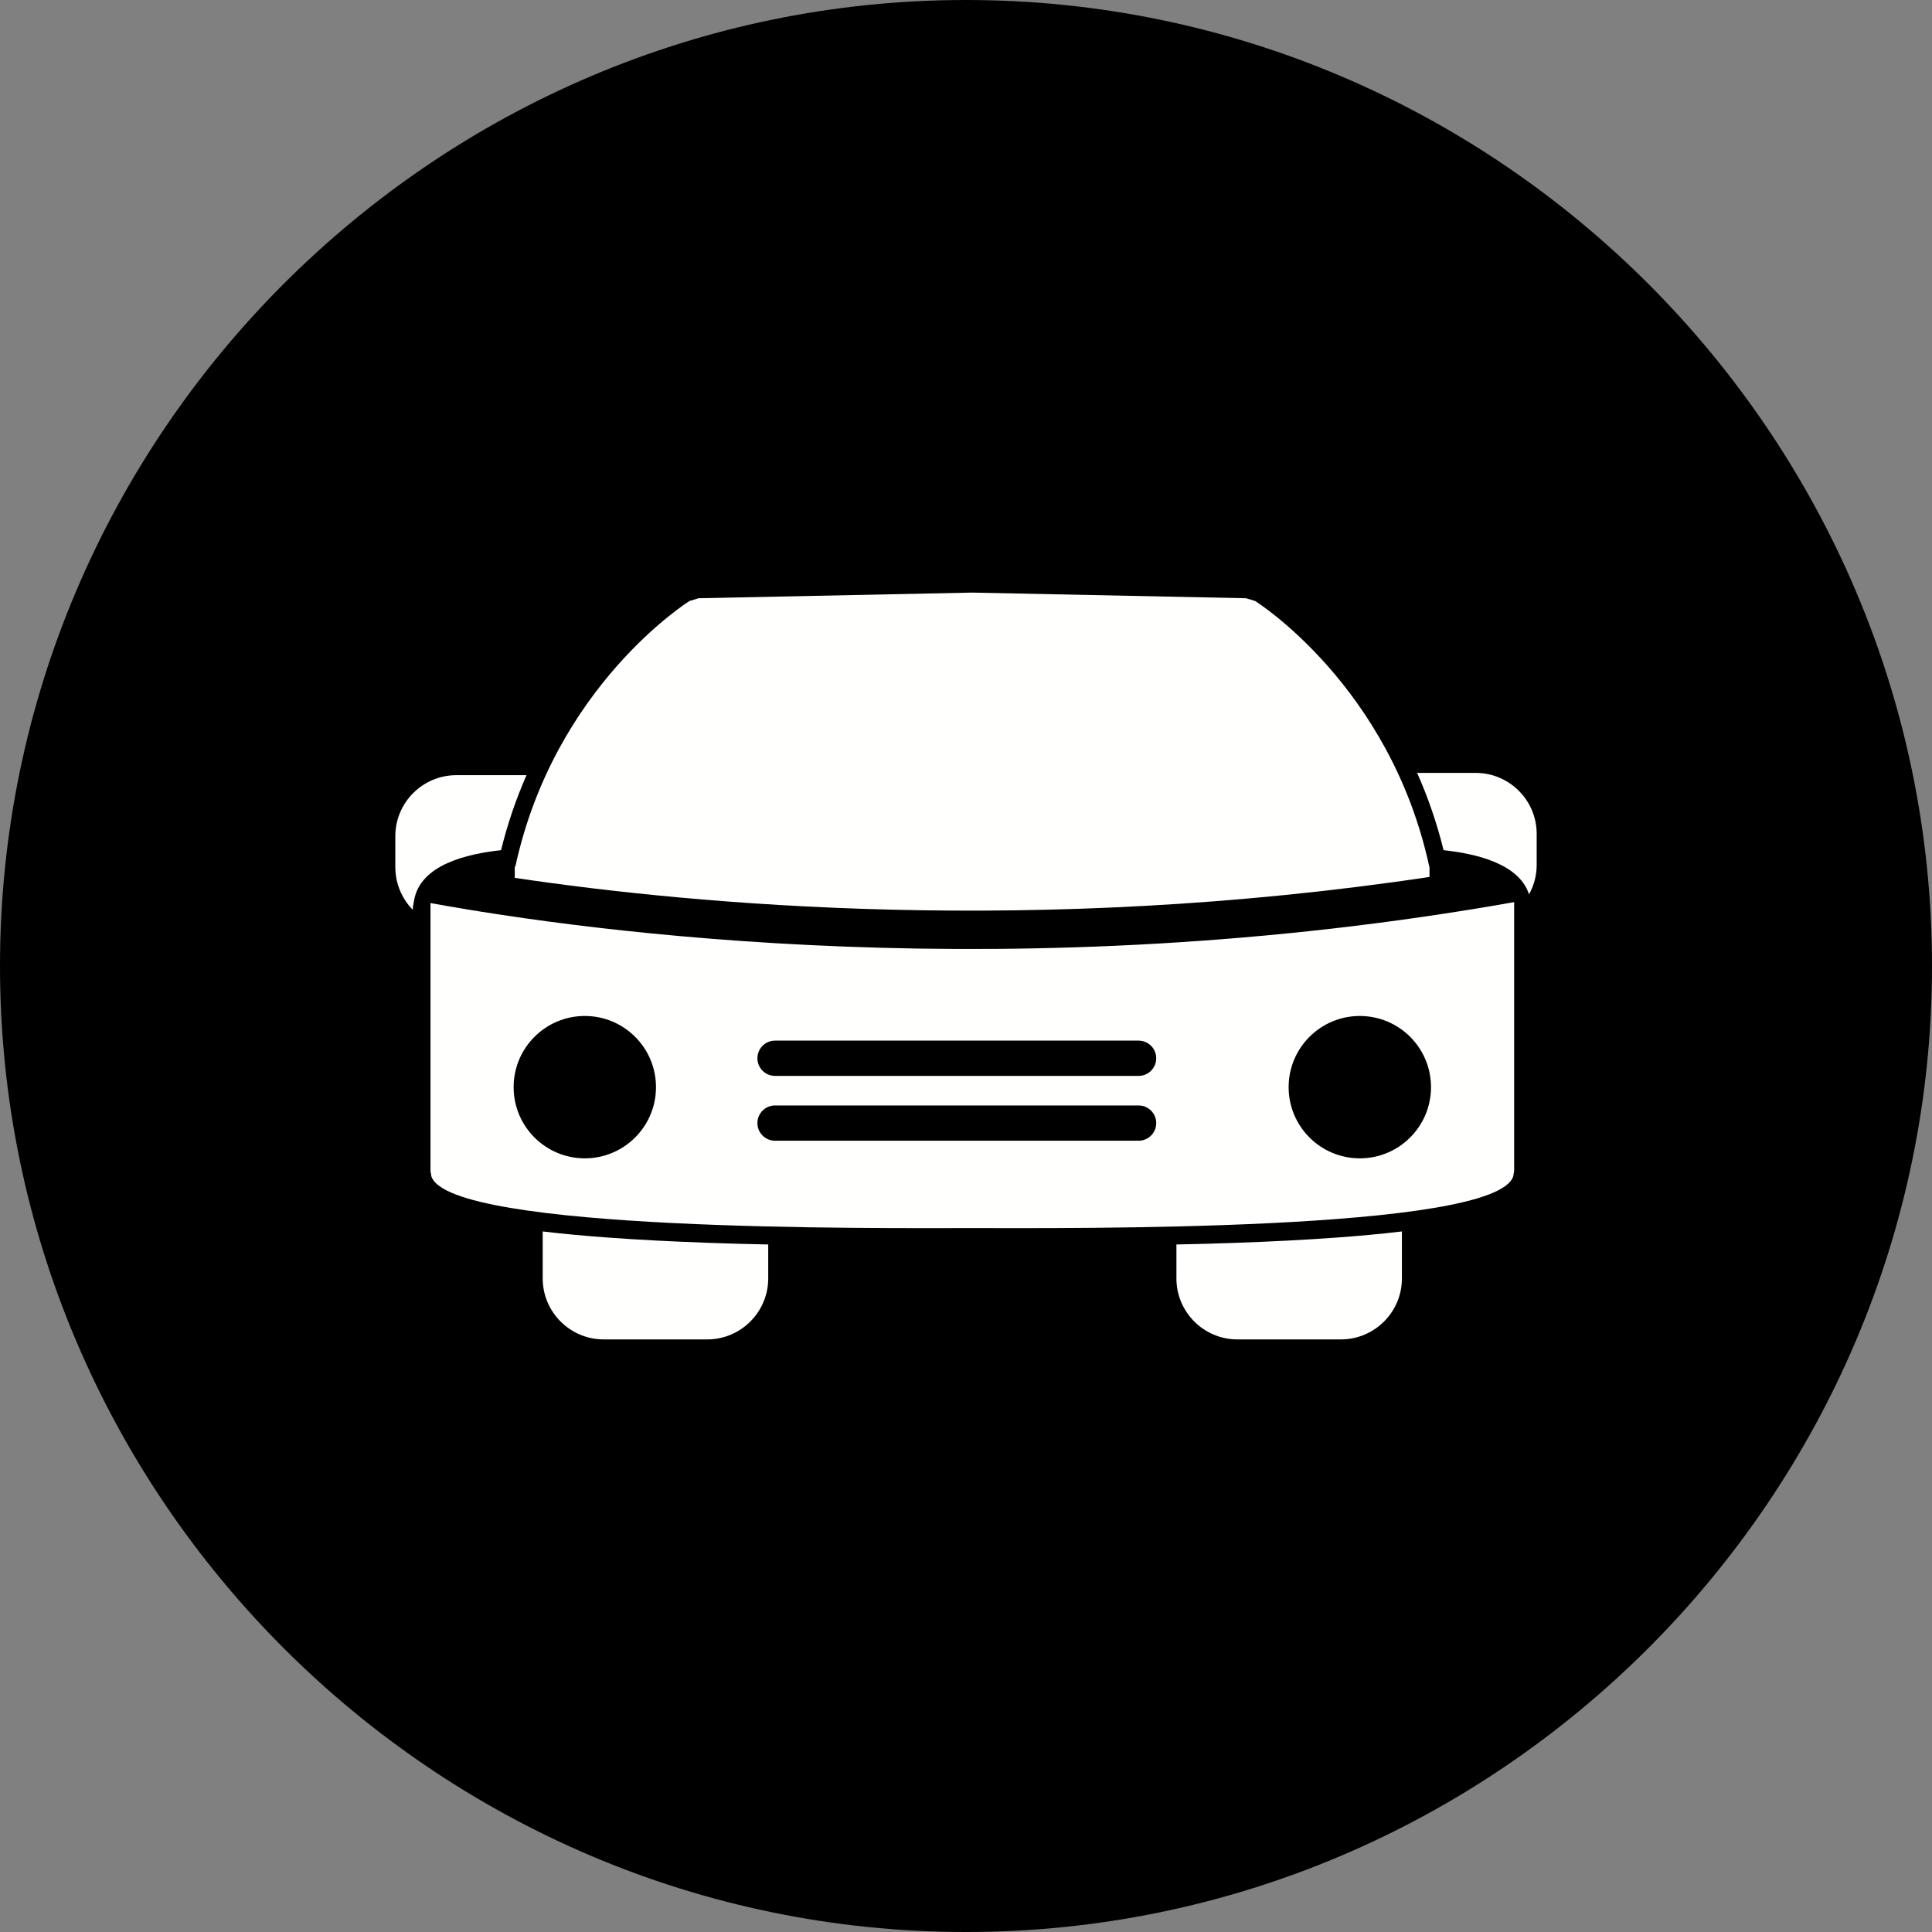
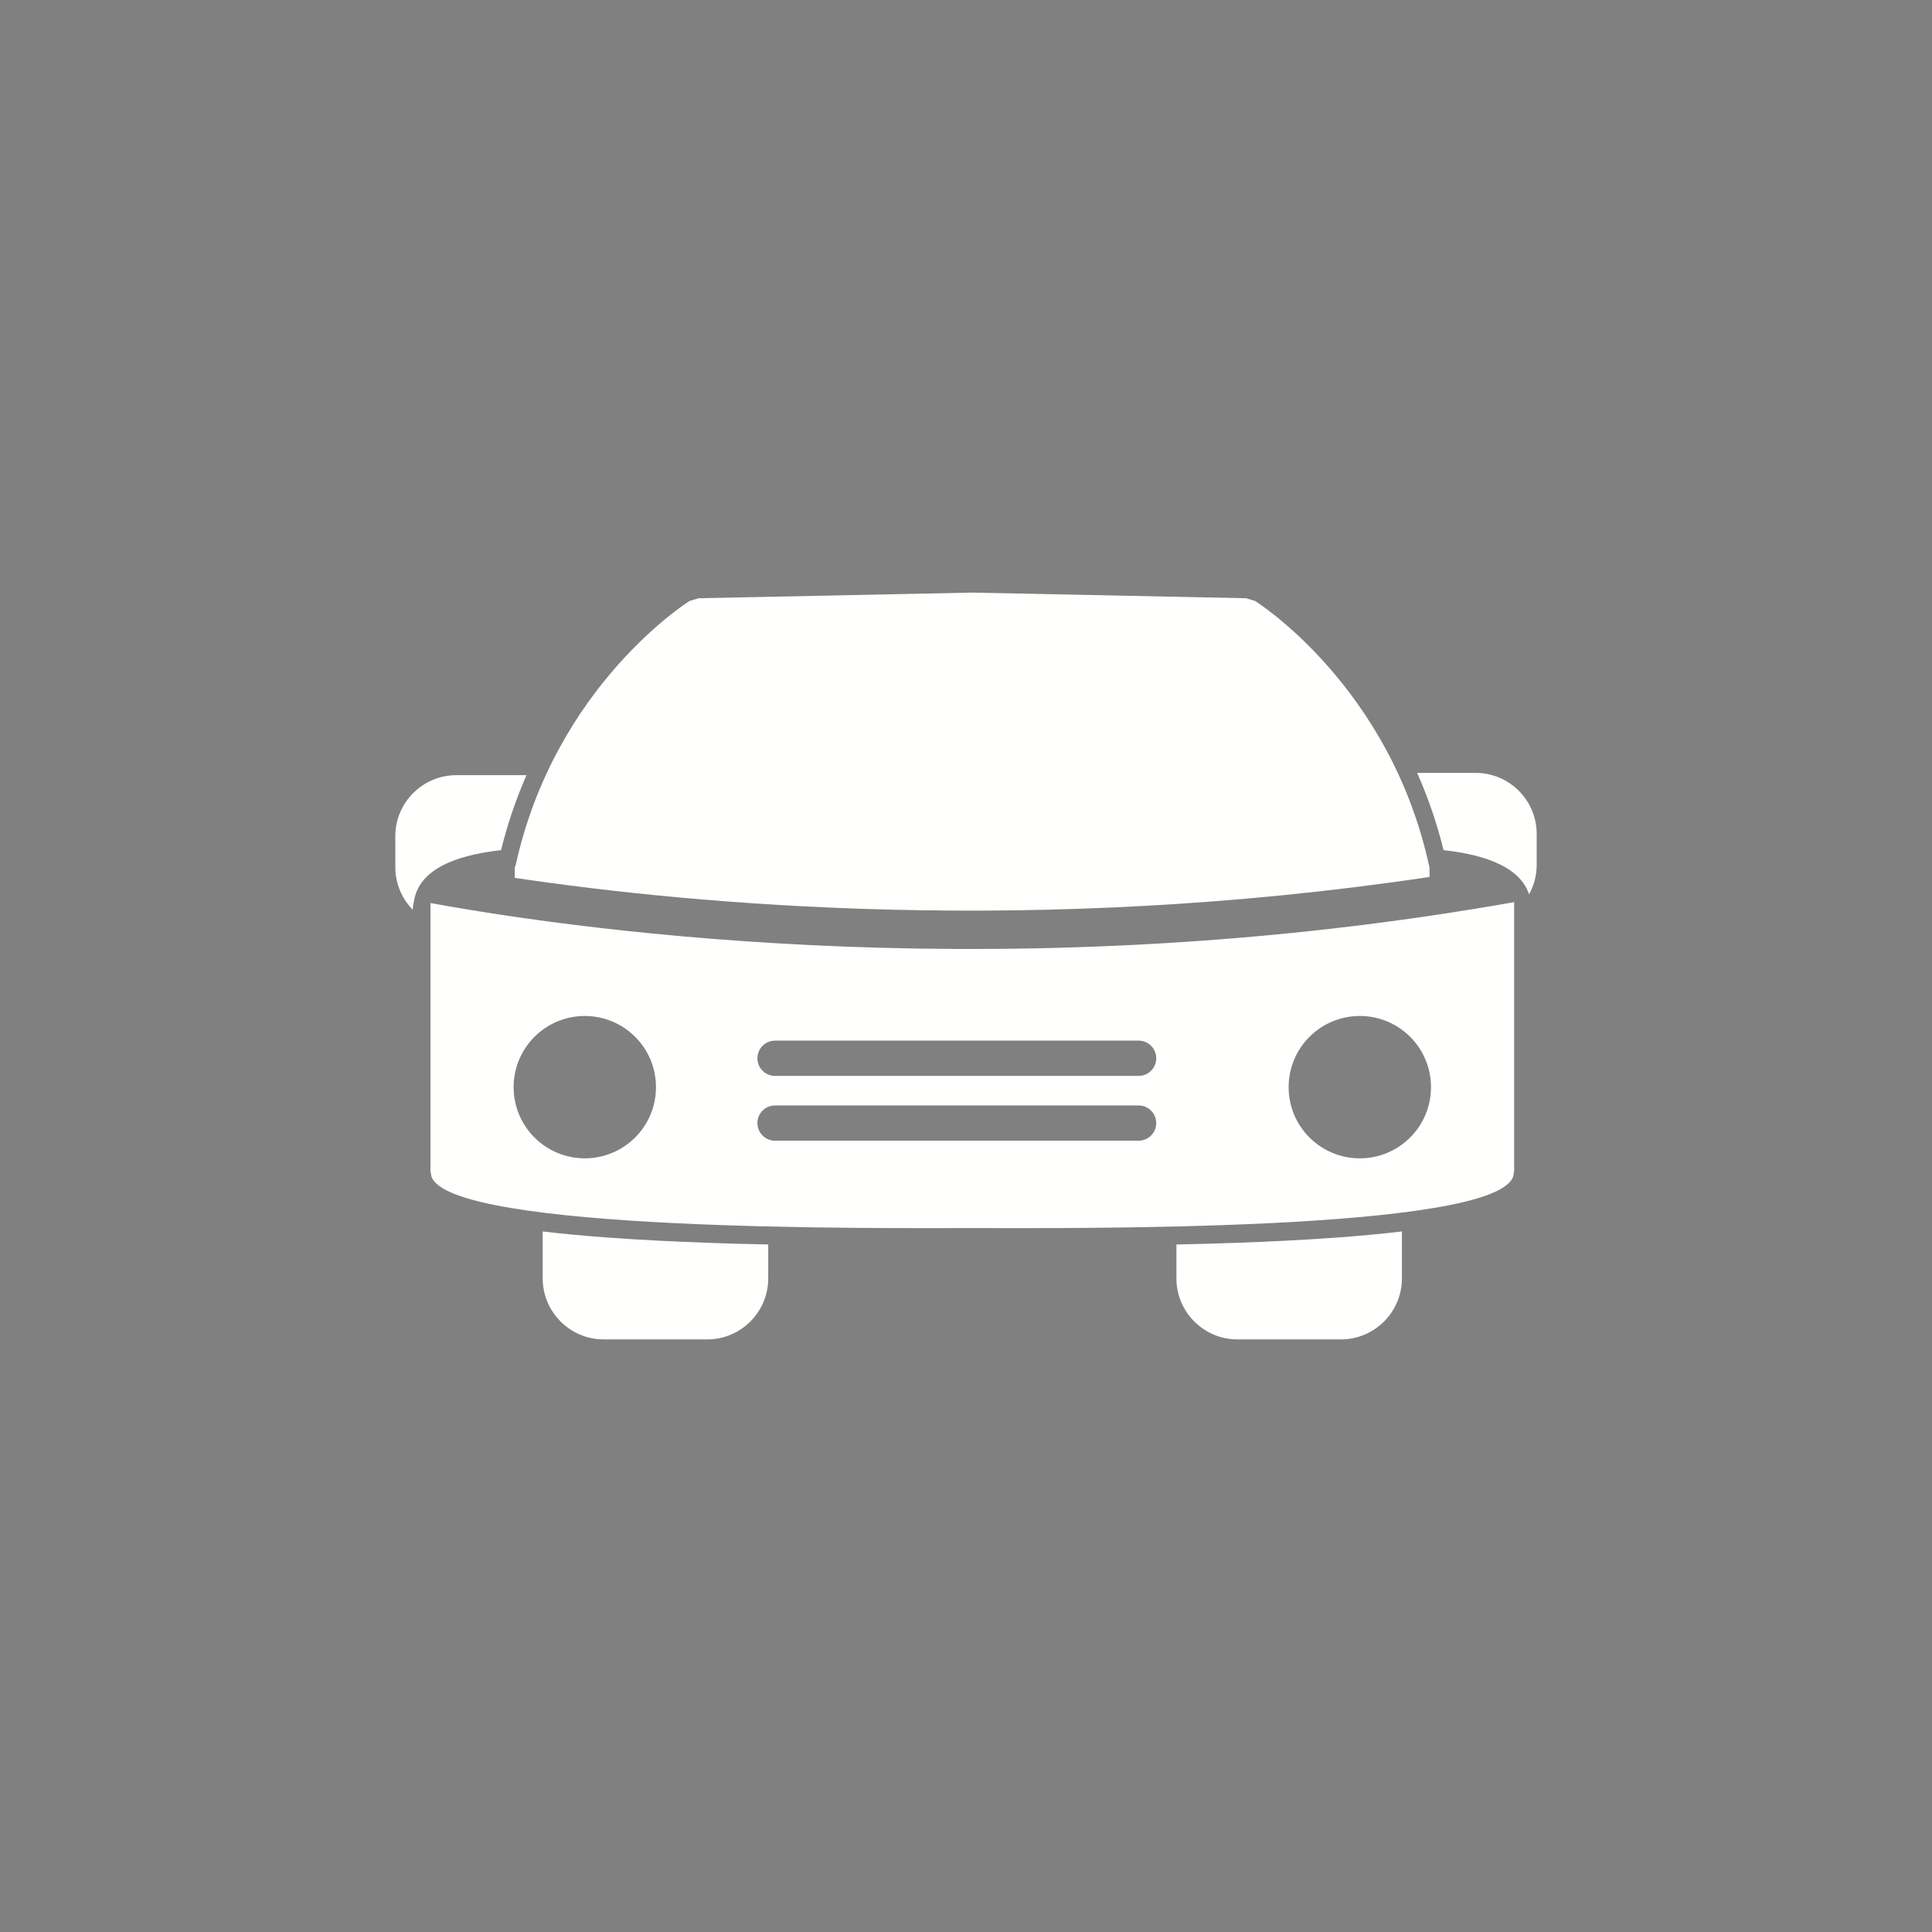
<svg xmlns="http://www.w3.org/2000/svg" height="624.0" preserveAspectRatio="xMidYMid meet" version="1.0" viewBox="0.0 0.0 624.0 624.0" width="624.0" zoomAndPan="magnify">
  <rect x="0.0" y="0.0" width="624.0" height="624.0" fill="#808080" stroke="none" />
  <g>
    <g id="change1_1">
-       <path d="M 312 0 C 483.602 0 624 140.398 624 312 C 624 483.602 483.602 624 312 624 C 140.398 624 0 483.602 0 312 C 0 140.398 140.398 0 312 0" fill="inherit" fill-rule="evenodd" />
-     </g>
+       </g>
    <g id="change2_1">
      <path d="M 292.422 212.312 C 289.273 212.312 286.727 214.863 286.727 218.008 C 286.727 221.156 289.273 223.703 292.422 223.703 L 335.656 223.703 C 338.805 223.703 341.352 221.156 341.352 218.008 C 341.352 214.863 338.805 212.312 335.656 212.312 L 292.422 212.312" fill="#fffffe" />
    </g>
    <g id="change2_2">
      <path d="M 166.445 279.891 C 179.133 221.352 222.57 194.191 222.699 194.109 L 225.637 193.219 L 313.926 191.398 L 314.148 191.398 L 402.441 193.219 L 405.379 194.109 C 405.508 194.191 448.945 221.352 461.629 279.891 L 461.703 279.898 L 461.703 283.238 C 334.488 302.324 224.828 292.262 166.258 283.531 L 166.258 279.906 L 166.445 279.891" fill="#fffffe" />
    </g>
    <g id="change2_3">
      <path d="M 147.355 250.371 L 170.043 250.371 C 166.633 258.156 163.879 266.254 161.828 274.59 C 150.852 275.789 135.762 279.238 133.742 290.797 L 133.344 293.062 L 133.344 293.879 C 132.379 292.895 131.52 291.812 130.777 290.652 C 128.816 287.578 127.68 283.965 127.68 280.121 L 127.68 270.051 C 127.68 264.633 129.891 259.711 133.453 256.148 C 137.02 252.586 141.938 250.371 147.355 250.371" fill="#fffffe" />
    </g>
    <g id="change2_4">
      <path d="M 457.711 249.633 L 476.641 249.633 C 482.059 249.633 486.98 251.844 490.547 255.406 C 494.105 258.969 496.32 263.891 496.32 269.309 L 496.32 279.383 C 496.32 282.789 495.422 286.023 493.852 288.855 C 490.566 278.848 476.586 275.719 466.25 274.59 C 464.133 265.988 461.27 257.645 457.711 249.633" fill="#fffffe" />
    </g>
    <g id="change2_5">
      <path d="M 248.121 401.945 L 248.121 412.926 C 248.121 418.344 245.906 423.262 242.344 426.824 C 238.781 430.391 233.859 432.602 228.441 432.602 L 194.965 432.602 C 189.547 432.602 184.625 430.391 181.062 426.824 C 177.496 423.262 175.285 418.344 175.285 412.926 L 175.285 397.734 C 182.277 398.578 189.316 399.191 196.324 399.707 C 207.172 400.5 218.051 401.027 228.922 401.414 C 235.328 401.645 241.727 401.816 248.121 401.945" fill="#fffffe" />
    </g>
    <g id="change2_6">
      <path d="M 452.793 397.734 L 452.793 412.926 C 452.793 418.344 450.578 423.262 447.016 426.824 C 443.453 430.391 438.531 432.602 433.113 432.602 L 399.637 432.602 C 394.219 432.602 389.297 430.391 385.734 426.824 C 382.172 423.262 379.961 418.344 379.961 412.926 L 379.961 401.945 C 386.352 401.816 392.75 401.645 399.156 401.414 C 410.027 401.027 420.906 400.5 431.754 399.707 C 438.762 399.191 445.797 398.578 452.793 397.734" fill="#fffffe" />
    </g>
    <g id="change2_7">
      <path d="M 422.938 334.871 C 427.098 330.715 432.848 328.141 439.195 328.141 C 445.543 328.141 451.289 330.715 455.453 334.871 C 459.613 339.035 462.188 344.781 462.188 351.129 C 462.188 357.48 459.613 363.227 455.453 367.387 C 451.289 371.547 445.543 374.121 439.195 374.121 C 432.848 374.121 427.098 371.547 422.938 367.387 C 418.777 363.227 416.203 357.48 416.203 351.129 C 416.203 344.781 418.777 339.035 422.938 334.871 Z M 489.039 291.367 C 328.145 319.91 190.551 301.051 139.039 291.672 L 139.039 378.207 L 139.328 379.922 C 145.086 397.938 284.184 396.648 314.039 396.648 C 343.895 396.648 482.992 397.938 488.746 379.922 L 489.039 378.207 Z M 367.742 336.102 C 370.891 336.102 373.441 338.652 373.441 341.801 C 373.441 344.945 370.891 347.496 367.742 347.496 L 250.324 347.496 C 247.18 347.496 244.629 344.945 244.629 341.801 C 244.629 338.652 247.18 336.102 250.324 336.102 Z M 250.324 357.039 L 367.742 357.039 C 370.891 357.039 373.441 359.59 373.441 362.734 C 373.441 365.879 370.891 368.43 367.742 368.43 L 250.324 368.43 C 247.18 368.43 244.629 365.879 244.629 362.734 C 244.629 359.59 247.18 357.039 250.324 357.039 Z M 188.883 328.141 C 195.23 328.141 200.977 330.715 205.137 334.871 C 209.301 339.035 211.871 344.781 211.871 351.129 C 211.871 357.48 209.301 363.227 205.137 367.387 C 200.977 371.547 195.23 374.121 188.883 374.121 C 182.535 374.121 176.785 371.547 172.625 367.387 C 168.465 363.227 165.891 357.48 165.891 351.129 C 165.891 344.781 168.465 339.035 172.625 334.871 C 176.785 330.715 182.535 328.141 188.883 328.141" fill="#fffffe" fill-rule="evenodd" />
    </g>
  </g>
</svg>